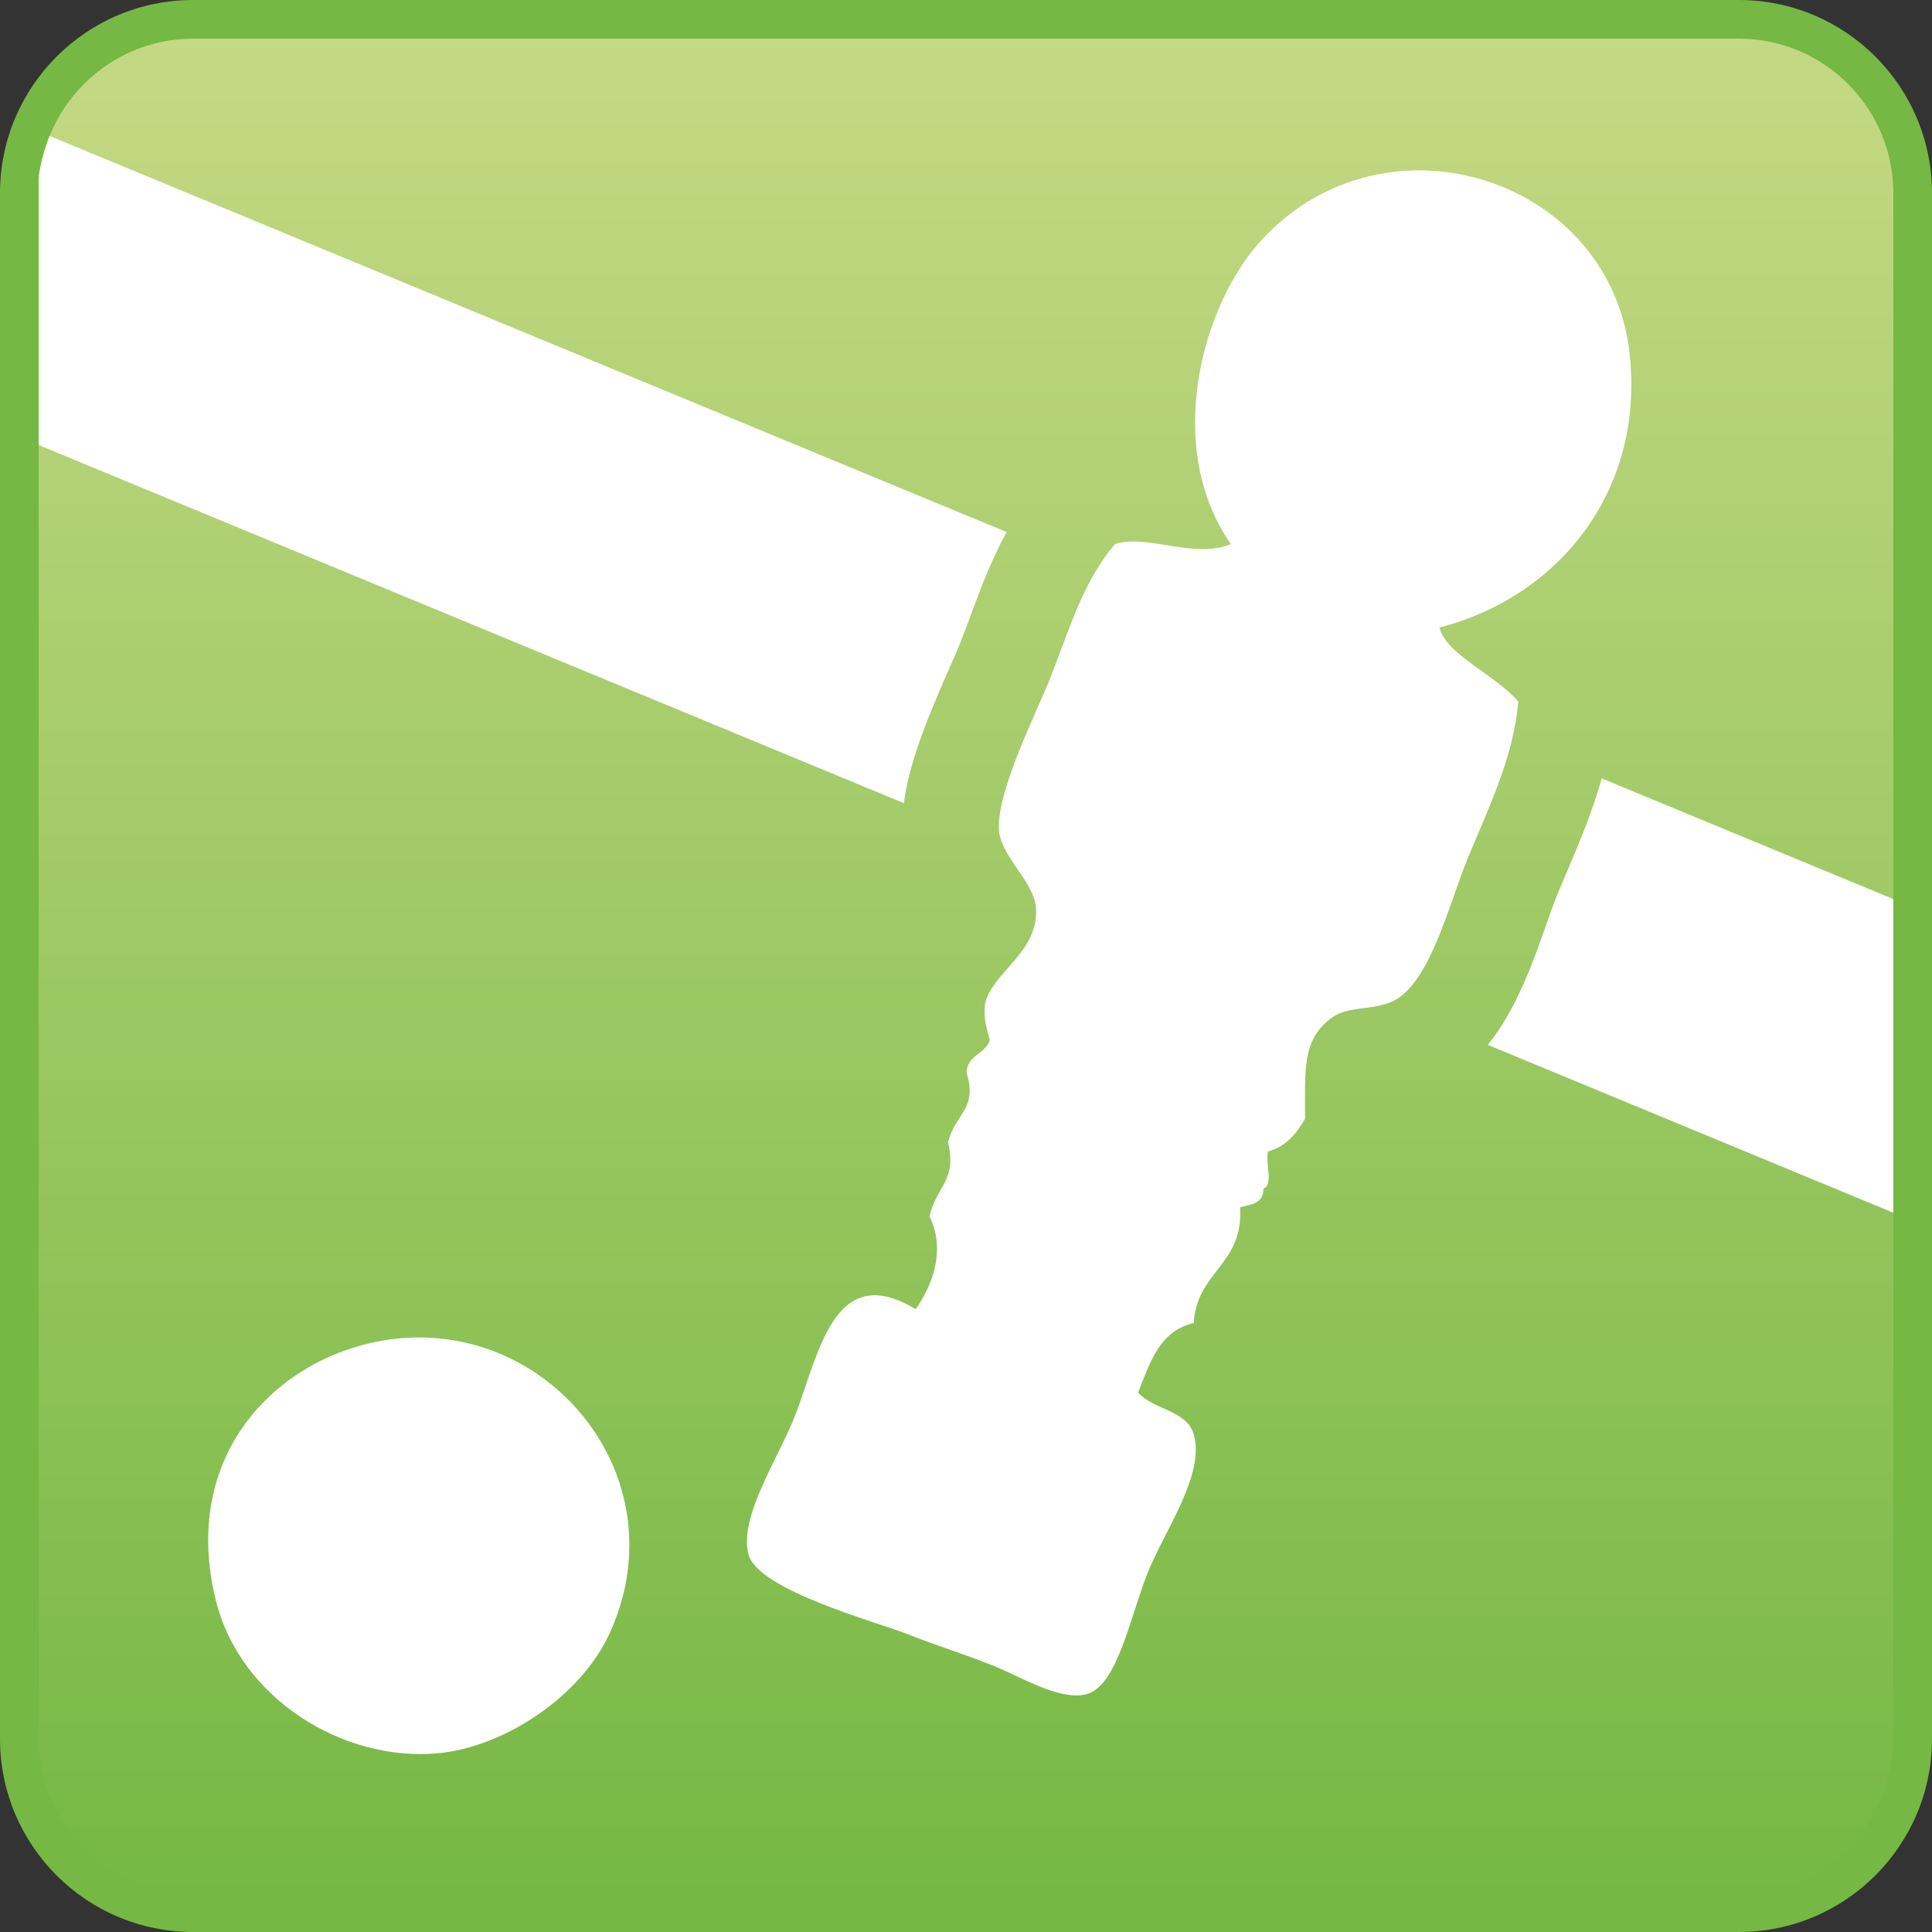
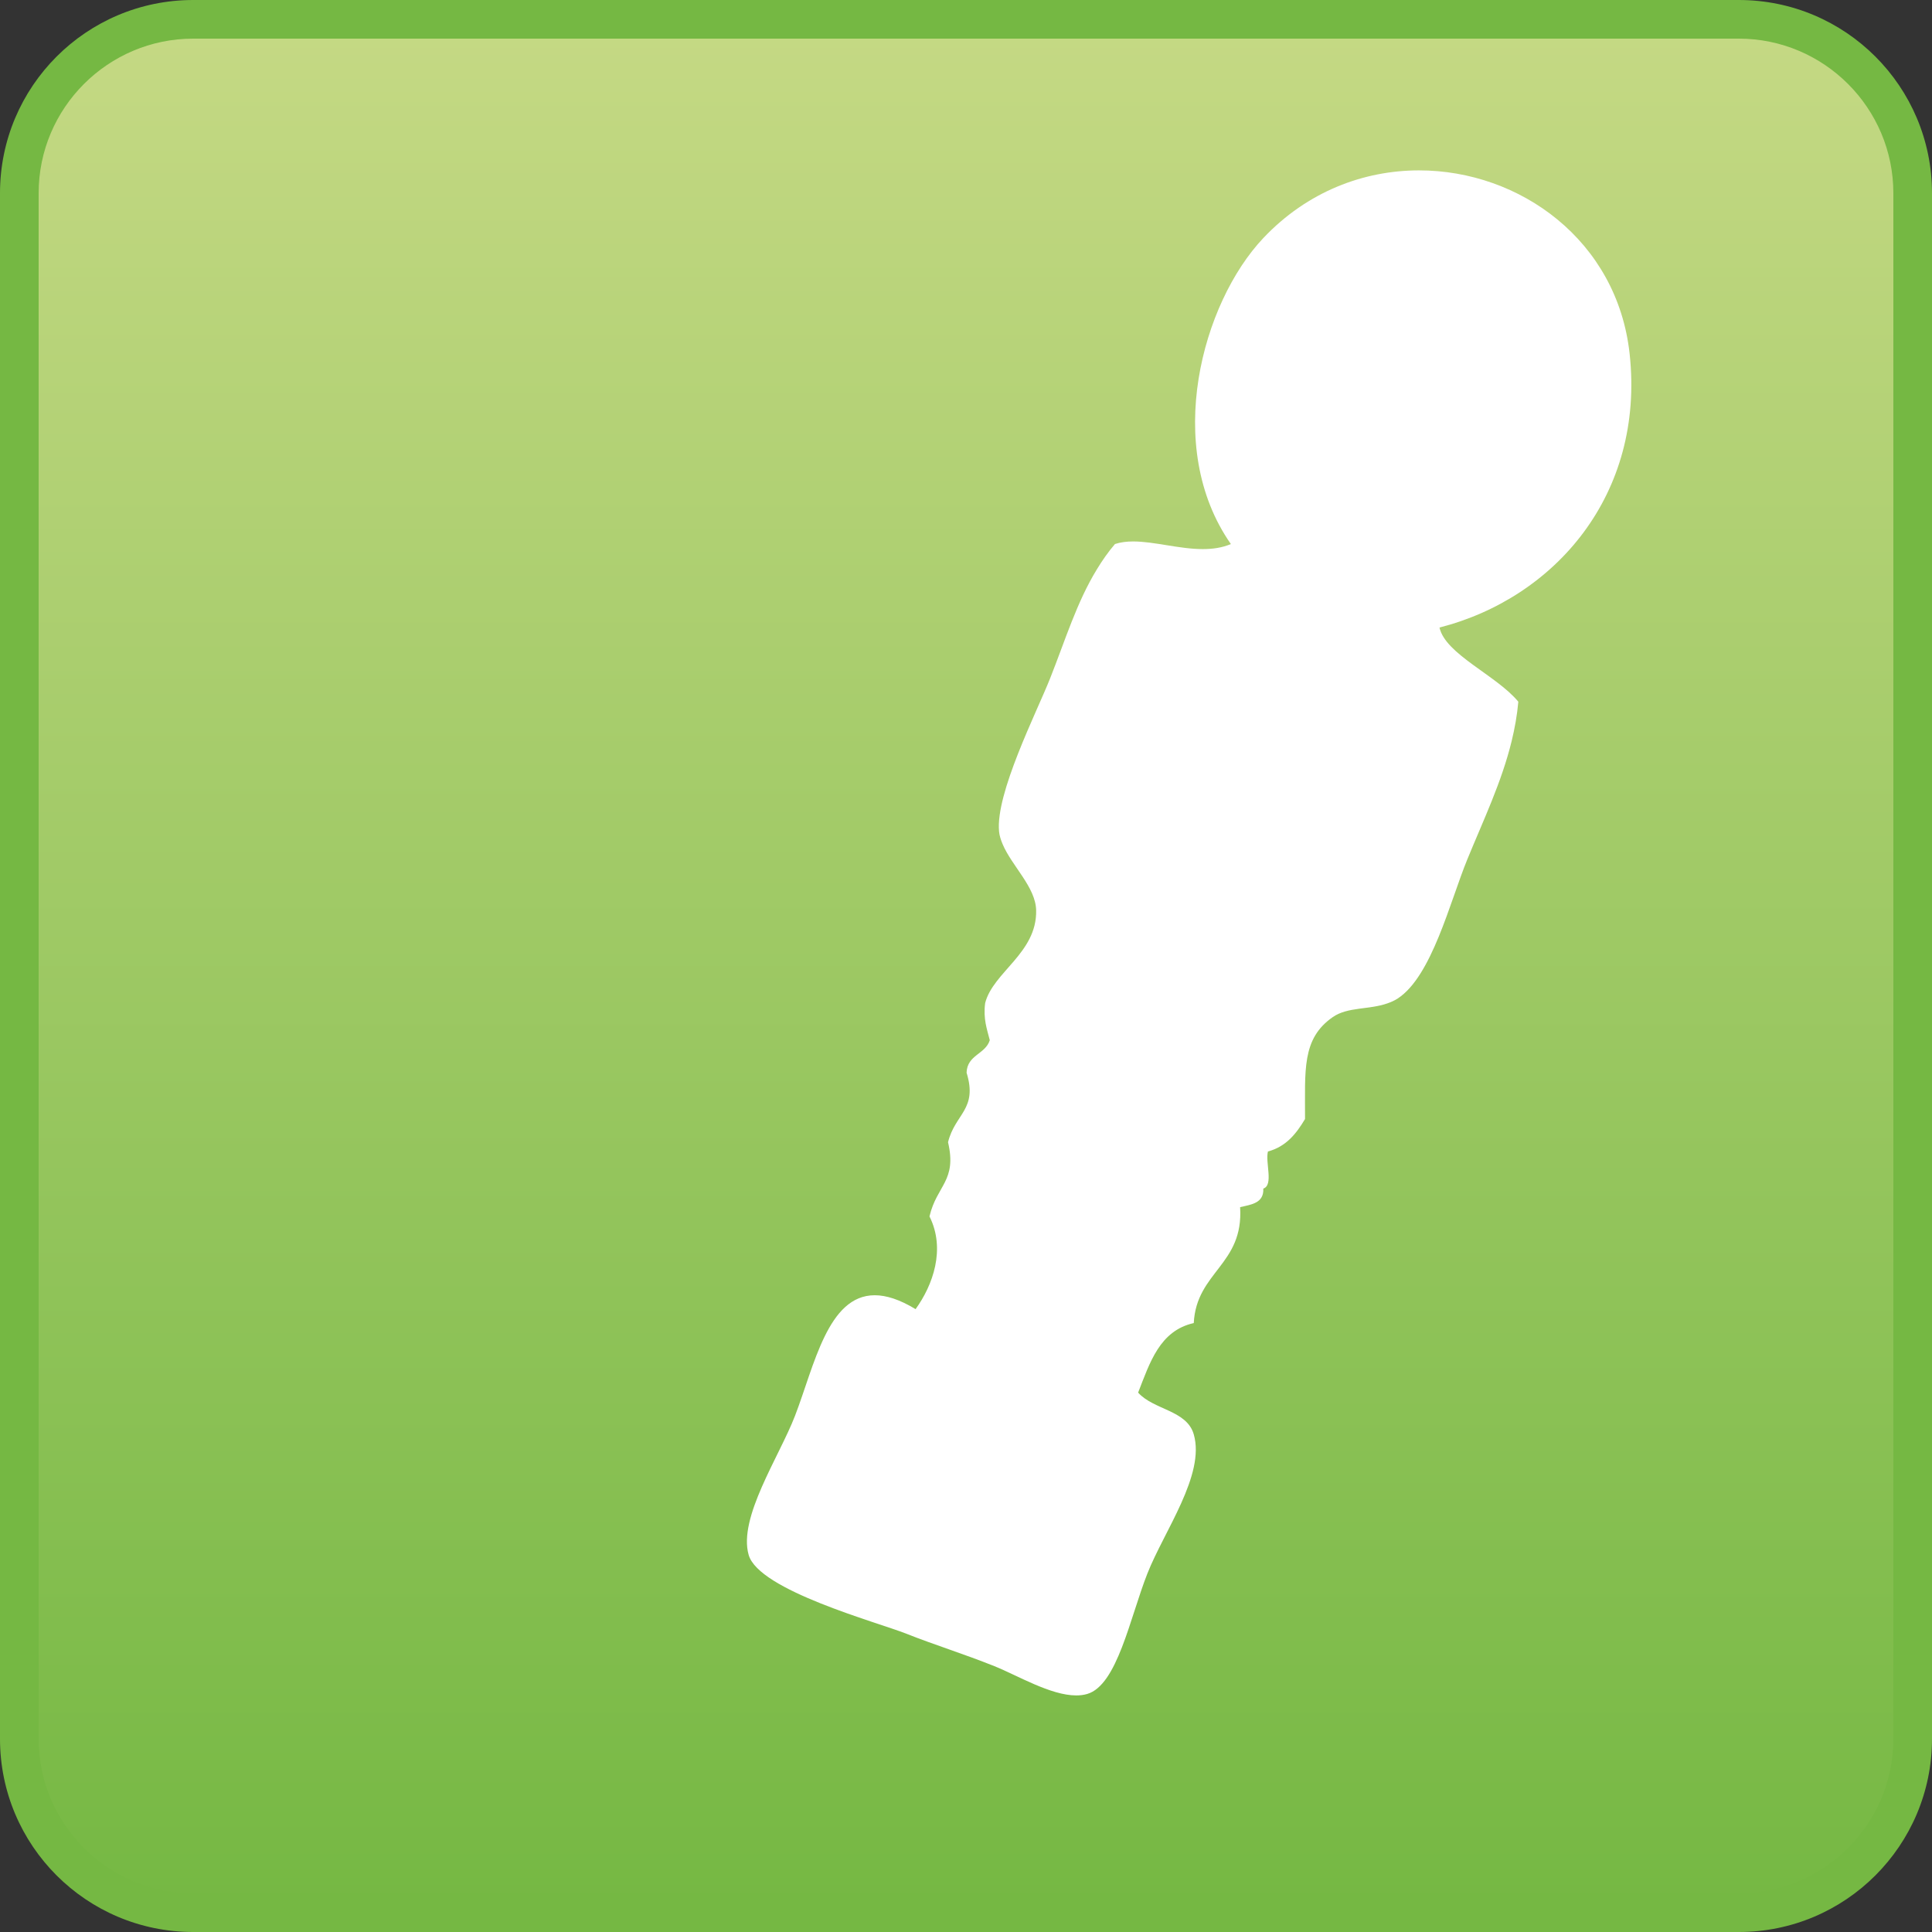
<svg xmlns="http://www.w3.org/2000/svg" version="1.1" id="Layer_1" x="0px" y="0px" width="100px" height="100px" viewBox="0 0 100 100" enable-background="new 0 0 100 100" xml:space="preserve">
  <rect x="0" y="0" width="100" height="100" fill="#333333" stroke="none" />
  <g>
    <linearGradient id="SVGID_1_" gradientUnits="userSpaceOnUse" x1="1782.5" y1="-2494" x2="1782.5" y2="-2592.001" gradientTransform="matrix(1 0 0 -1 -1732.5 -2493)">
      <stop offset="0" style="stop-color:#C5D984" />
      <stop offset="1" style="stop-color:#75B843" />
    </linearGradient>
    <path fill="url(#SVGID_1_)" d="M10,99c-4.962,0-9-4.037-9-9V10c0-4.962,4.038-9,9-9h80c4.963,0,9,4.038,9,9v80c0,4.963-4.037,9-9,9   H10z" />
    <path fill="#75B843" d="M90,2c4.411,0,8,3.589,8,8v80c0,4.411-3.589,8-8,8H10c-4.411,0-8-3.589-8-8V10c0-4.411,3.589-8,8-8H90    M90,0H10C4.477,0,0,4.478,0,10v80c0,5.523,4.477,10,10,10h80c5.521,0,10-4.477,10-10V10C100,4.478,95.521,0,90,0L90,0z" />
  </g>
-   <path fill-rule="evenodd" clip-rule="evenodd" fill="#FFFFFF" d="M19.81,69.387c8.395-1.432,15.453,6.972,11.76,15.12  c-1.5,3.312-5.486,5.921-8.88,6.24c-4.927,0.463-10.264-2.828-11.52-7.92C9.318,75.321,14.296,70.327,19.81,69.387z" />
  <path fill="#FFFFFF" d="M84.35,18.32c-0.637-5.87-5.676-9.501-10.9-9.501c-2.861,0-5.78,1.091-8.059,3.501  c-3.173,3.355-5.205,10.799-1.681,15.84c-0.455,0.193-0.945,0.261-1.45,0.261c-1.214,0-2.512-0.395-3.607-0.395  c-0.336,0-0.652,0.037-0.942,0.133c-0.357,0.416-0.661,0.857-0.938,1.312c-1.043,1.704-1.628,3.648-2.422,5.648  c-0.707,1.781-2.828,5.943-2.64,7.92c0.021,0.217,0.092,0.432,0.181,0.646c0.474,1.136,1.716,2.231,1.739,3.435  c0.045,2.211-2.229,3.19-2.64,4.8c-0.105,0.825,0.095,1.346,0.24,1.92c-0.227,0.733-1.168,0.752-1.201,1.68  c0.585,1.91-0.593,2.114-0.96,3.601c0.471,2.007-0.579,2.22-0.96,3.84c0.847,1.694,0.179,3.558-0.72,4.8  c-0.827-0.502-1.522-0.719-2.114-0.719c-2.427,0-3.128,3.647-4.126,6.239c-0.818,2.123-2.95,5.271-2.4,7.2  c0.525,1.841,6.665,3.484,8.16,4.079c1.426,0.568,2.95,1.036,4.561,1.681c1.185,0.475,2.905,1.514,4.234,1.514  c0.198,0,0.387-0.022,0.564-0.074c1.561-0.45,2.214-3.94,3.121-6.239c0.865-2.196,3.003-5.11,2.399-7.2  c-0.362-1.256-2.067-1.256-2.88-2.16c0.607-1.552,1.115-3.205,2.88-3.6c0.138-2.663,2.589-3.012,2.399-6  c0.585-0.136,1.234-0.206,1.201-0.961c0.541-0.178,0.094-1.346,0.239-1.92c0.946-0.253,1.472-0.929,1.92-1.68  c0.011-2.5-0.188-4.154,1.44-5.279c0.772-0.534,1.869-0.371,2.825-0.708c0.184-0.065,0.364-0.142,0.534-0.253  c1.765-1.152,2.697-4.992,3.601-7.2c0.829-2.026,1.775-3.992,2.294-6.12c0.161-0.663,0.284-1.339,0.346-2.04  c-1.121-1.361-3.78-2.457-4.08-3.84C80.5,30.95,85.138,25.58,84.35,18.32z" />
-   <path fill="#FFFFFF" d="M82.906,40.29c-0.491,1.744-1.16,3.32-1.779,4.776c-0.185,0.435-0.37,0.87-0.549,1.308  c-0.164,0.401-0.357,0.95-0.562,1.531c-0.702,1.999-1.537,4.348-3.008,6.178L98,62.771V46.537L82.906,40.29z" />
-   <path fill="#FFFFFF" d="M2.569,7.038C2.073,8.254,2,9.219,2,9.219v13.816l44.783,18.536c0.275-2.109,1.216-4.402,2.382-7.047  c0.214-0.486,0.405-0.915,0.537-1.249c0.194-0.489,0.374-0.974,0.551-1.453c0.503-1.357,1.05-2.827,1.851-4.283L2.569,7.038z" />
</svg>